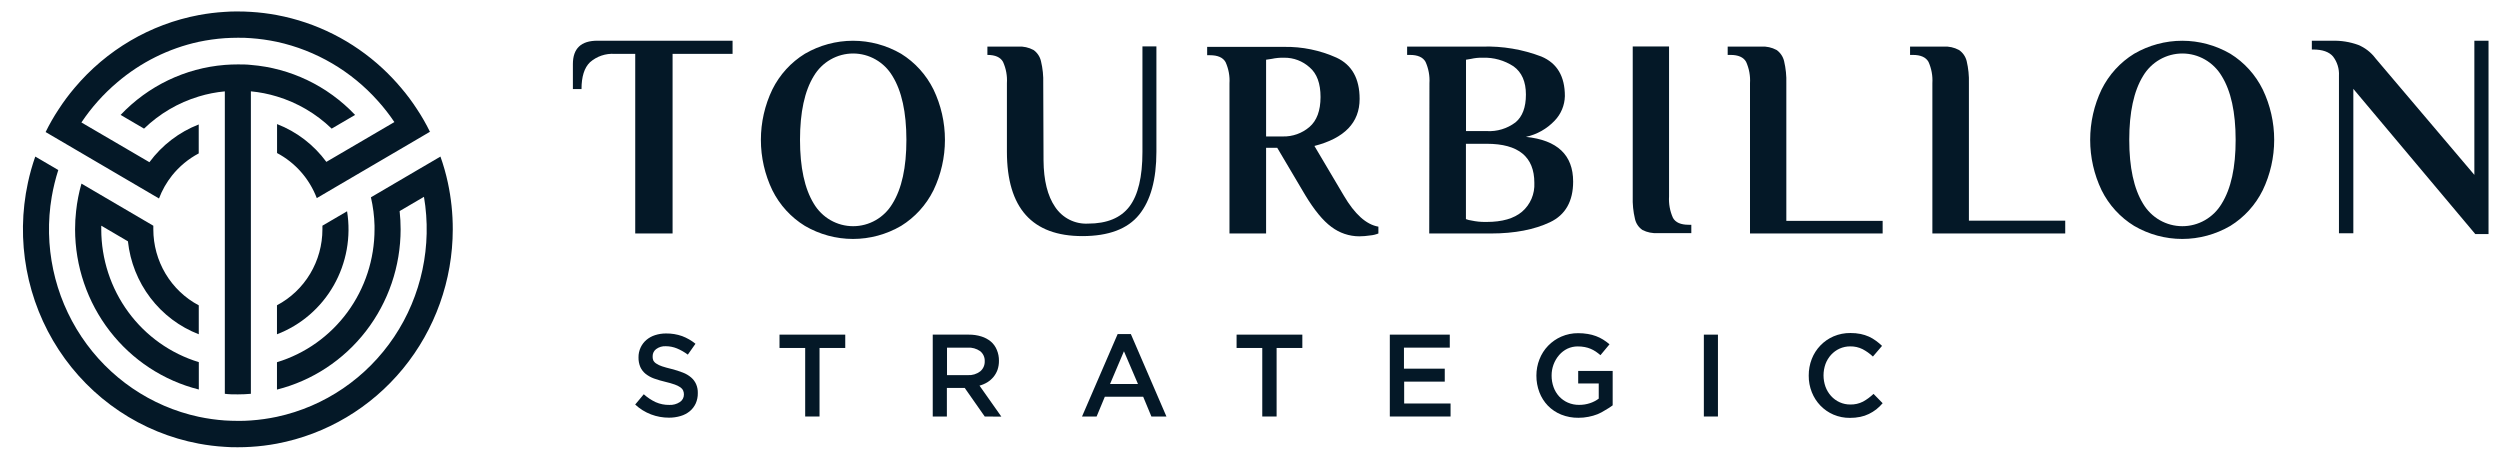
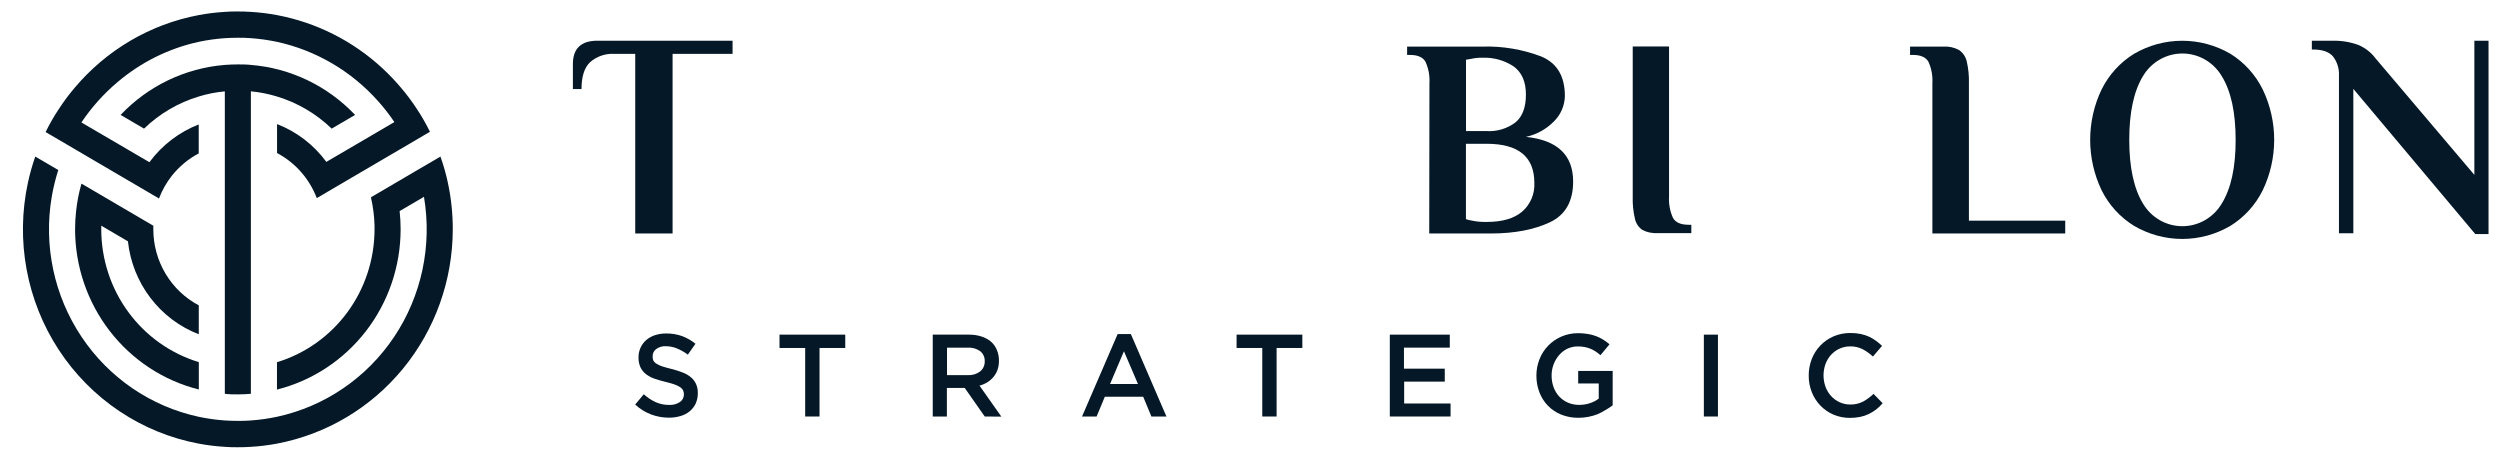
<svg xmlns="http://www.w3.org/2000/svg" width="218" height="40" viewBox="0 0 218 40" fill="none">
  <path d="M55.392 4.698H53.6C52.817 4.645 52.045 4.906 51.45 5.425C50.955 5.901 50.708 6.678 50.708 7.764H49.956V5.585C49.956 4.226 50.672 3.55 52.088 3.55H63.88V4.695H58.649V20.36H55.392V4.698Z" fill="#041827" />
-   <path d="M70.187 19.698C68.972 18.953 67.988 17.875 67.349 16.589C66.691 15.22 66.349 13.717 66.349 12.195C66.349 10.672 66.691 9.169 67.349 7.801C67.988 6.513 68.972 5.434 70.187 4.687C71.464 3.945 72.91 3.554 74.382 3.554C75.853 3.554 77.299 3.945 78.576 4.687C79.786 5.437 80.764 6.516 81.4 7.801C82.057 9.169 82.399 10.672 82.399 12.195C82.399 13.717 82.057 15.22 81.4 16.589C80.764 17.873 79.785 18.95 78.576 19.698C77.3 20.443 75.854 20.836 74.382 20.836C72.909 20.836 71.463 20.443 70.187 19.698ZM77.82 17.762C78.634 16.454 79.04 14.598 79.038 12.193C79.036 9.788 78.63 7.933 77.82 6.627C77.464 6.029 76.961 5.533 76.36 5.19C75.76 4.846 75.082 4.665 74.392 4.665C73.703 4.665 73.025 4.846 72.424 5.19C71.824 5.533 71.321 6.029 70.965 6.627C70.162 7.935 69.761 9.79 69.761 12.193C69.761 14.595 70.162 16.452 70.965 17.762C71.321 18.361 71.824 18.856 72.424 19.2C73.025 19.544 73.703 19.724 74.392 19.724C75.082 19.724 75.76 19.544 76.36 19.2C76.961 18.856 77.464 18.361 77.82 17.762Z" fill="#041827" />
-   <path d="M87.803 13.232V7.256C87.844 6.616 87.727 5.975 87.462 5.392C87.237 4.989 86.782 4.789 86.101 4.789V4.062H88.778C89.242 4.034 89.706 4.136 90.118 4.357C90.449 4.588 90.683 4.937 90.773 5.334C90.926 5.967 90.992 6.619 90.971 7.27L90.996 13.988C91.01 15.731 91.347 17.084 92.006 18.046C92.319 18.518 92.748 18.901 93.25 19.155C93.753 19.41 94.312 19.528 94.873 19.499C96.528 19.499 97.733 19.001 98.488 18.006C99.243 17.01 99.621 15.426 99.621 13.254V4.048H100.839V13.232C100.839 15.654 100.336 17.485 99.33 18.725C98.325 19.965 96.676 20.586 94.385 20.588C89.999 20.588 87.805 18.136 87.803 13.232Z" fill="#041827" />
-   <path d="M116.1 19.786C115.369 19.25 114.606 18.324 113.811 17.006L111.374 12.887H110.403V20.36H107.21V7.281C107.251 6.641 107.134 6 106.87 5.418C106.644 5.014 106.189 4.815 105.508 4.815H105.264V4.088H111.983C113.55 4.062 115.104 4.382 116.538 5.025C117.885 5.65 118.559 6.851 118.559 8.629C118.559 10.685 117.245 12.051 114.617 12.727L117.175 17.047C118.131 18.679 119.138 19.585 120.196 19.764V20.36C119.966 20.451 119.725 20.509 119.479 20.53C119.164 20.579 118.845 20.605 118.526 20.607C117.652 20.605 116.801 20.317 116.1 19.786ZM111.861 11.899C112.71 11.921 113.538 11.626 114.187 11.07C114.827 10.518 115.148 9.65 115.151 8.466C115.153 7.281 114.837 6.418 114.201 5.875C113.591 5.324 112.8 5.023 111.983 5.033C111.616 5.023 111.249 5.057 110.89 5.134L110.403 5.207V11.899H111.861Z" fill="#041827" />
  <path d="M124.647 7.256C124.686 6.616 124.569 5.976 124.306 5.392C124.081 4.989 123.625 4.789 122.941 4.789H122.701V4.063H129.273C131.021 4.009 132.763 4.303 134.401 4.927C135.774 5.501 136.46 6.653 136.457 8.382C136.439 9.182 136.121 9.946 135.569 10.518C134.892 11.235 134.018 11.729 133.06 11.935C135.805 12.218 137.178 13.519 137.178 15.837C137.178 17.548 136.504 18.743 135.157 19.379C133.809 20.015 132.1 20.36 130.004 20.36H124.629L124.647 7.256ZM129.638 11.43C130.536 11.485 131.424 11.217 132.147 10.674C132.756 10.173 133.06 9.363 133.06 8.244C133.06 7.125 132.702 6.306 131.985 5.788C131.186 5.263 130.246 4.999 129.294 5.033C128.951 5.024 128.608 5.058 128.273 5.134L127.836 5.207V11.43H129.638ZM129.638 19.353C130.986 19.353 132.014 19.059 132.72 18.463C133.079 18.156 133.362 17.769 133.549 17.332C133.735 16.896 133.819 16.421 133.795 15.946C133.795 13.676 132.414 12.54 129.653 12.538H127.829V19.106C127.985 19.168 128.149 19.209 128.316 19.23C128.715 19.317 129.123 19.359 129.531 19.353H129.638Z" fill="#041827" />
  <path d="M143.226 20.058C142.894 19.834 142.66 19.489 142.571 19.095C142.418 18.452 142.351 17.791 142.374 17.13V4.052H145.541V17.13C145.502 17.771 145.619 18.413 145.882 18.997C146.107 19.401 146.562 19.6 147.247 19.6H147.483V20.327H144.559C144.099 20.358 143.64 20.265 143.226 20.058Z" fill="#041827" />
-   <path d="M152.6 7.256C152.641 6.616 152.524 5.975 152.26 5.392C152.034 4.989 151.579 4.789 150.898 4.789H150.654V4.063H153.575C154.04 4.034 154.503 4.136 154.915 4.357C155.246 4.589 155.481 4.937 155.574 5.334C155.723 5.968 155.789 6.619 155.768 7.27V19.259H164.167V20.36H152.6V7.256Z" fill="#041827" />
  <path d="M168.503 7.256C168.543 6.616 168.426 5.976 168.163 5.392C167.933 4.989 167.482 4.789 166.798 4.789H166.557V4.063H169.478C169.943 4.034 170.406 4.136 170.818 4.357C171.153 4.581 171.393 4.925 171.492 5.32C171.642 5.953 171.709 6.604 171.689 7.256V19.244H180.088V20.36H168.503V7.256Z" fill="#041827" />
  <path d="M186.097 19.698C184.882 18.953 183.898 17.875 183.259 16.589C182.604 15.219 182.263 13.717 182.263 12.195C182.263 10.672 182.604 9.17 183.259 7.801C183.898 6.513 184.882 5.434 186.097 4.687C187.374 3.945 188.82 3.554 190.292 3.554C191.763 3.554 193.209 3.945 194.486 4.687C195.697 5.436 196.675 6.515 197.31 7.801C197.967 9.169 198.309 10.672 198.309 12.195C198.309 13.717 197.967 15.22 197.31 16.589C196.675 17.873 195.696 18.951 194.486 19.698C193.21 20.443 191.764 20.836 190.292 20.836C188.819 20.836 187.373 20.443 186.097 19.698ZM193.73 17.762C194.544 16.454 194.951 14.598 194.948 12.193C194.946 9.788 194.54 7.933 193.73 6.627C193.374 6.029 192.871 5.533 192.27 5.19C191.67 4.846 190.992 4.665 190.302 4.665C189.613 4.665 188.935 4.846 188.334 5.19C187.734 5.533 187.231 6.029 186.875 6.627C186.072 7.935 185.671 9.79 185.671 12.193C185.671 14.595 186.072 16.452 186.875 17.762C187.231 18.361 187.734 18.856 188.334 19.2C188.935 19.544 189.613 19.724 190.302 19.724C190.992 19.724 191.67 19.544 192.27 19.2C192.871 18.856 193.374 18.361 193.73 17.762Z" fill="#041827" />
  <path d="M205.211 7.75V20.338H203.957V6.606C203.991 6.001 203.808 5.405 203.441 4.927C203.097 4.52 202.516 4.317 201.699 4.317H201.592V3.554H203.348C204.128 3.527 204.906 3.651 205.641 3.917C206.232 4.162 206.748 4.562 207.135 5.076L215.764 15.248V3.55H217V20.411H215.846L205.211 7.75Z" fill="#041827" />
  <path d="M56.961 31.415C57.02 31.531 57.109 31.629 57.219 31.698C57.379 31.804 57.553 31.887 57.735 31.945C57.954 32.017 58.233 32.097 58.57 32.177C58.905 32.261 59.234 32.366 59.556 32.493C59.817 32.593 60.059 32.736 60.272 32.919C60.456 33.077 60.603 33.276 60.702 33.5C60.807 33.745 60.857 34.01 60.849 34.277C60.855 34.59 60.792 34.9 60.666 35.185C60.545 35.445 60.369 35.675 60.15 35.858C59.915 36.049 59.645 36.191 59.355 36.275C59.024 36.374 58.681 36.423 58.337 36.421C57.803 36.423 57.272 36.327 56.771 36.137C56.26 35.943 55.79 35.651 55.388 35.276L56.137 34.379C56.448 34.659 56.798 34.892 57.176 35.069C57.551 35.234 57.957 35.316 58.366 35.309C58.688 35.325 59.008 35.239 59.279 35.062C59.39 34.992 59.481 34.895 59.544 34.779C59.607 34.663 59.639 34.533 59.638 34.401C59.641 34.282 59.617 34.164 59.57 34.056C59.516 33.94 59.432 33.842 59.326 33.772C59.176 33.672 59.013 33.591 58.842 33.532C58.578 33.441 58.309 33.363 58.036 33.3C57.695 33.221 57.359 33.123 57.029 33.006C56.763 32.91 56.514 32.771 56.291 32.595C56.096 32.436 55.94 32.234 55.836 32.003C55.724 31.737 55.671 31.449 55.678 31.16C55.674 30.865 55.737 30.573 55.861 30.306C55.978 30.054 56.147 29.83 56.355 29.649C56.579 29.459 56.837 29.316 57.115 29.227C57.428 29.126 57.754 29.076 58.083 29.078C58.558 29.072 59.031 29.149 59.48 29.307C59.901 29.466 60.294 29.691 60.645 29.976L59.978 30.924C59.683 30.703 59.361 30.52 59.022 30.379C58.716 30.255 58.39 30.191 58.061 30.19C57.759 30.172 57.46 30.26 57.215 30.441C57.121 30.511 57.045 30.602 56.992 30.707C56.939 30.813 56.911 30.929 56.911 31.048C56.901 31.172 56.919 31.297 56.961 31.415Z" fill="#041827" />
  <path d="M71.463 36.319H70.212V30.343H67.973V29.18H73.706V30.343H71.463V36.319Z" fill="#041827" />
  <path d="M85.868 36.319L84.126 33.83H82.568V36.319H81.335V29.18H84.485C84.855 29.176 85.224 29.23 85.578 29.34C85.88 29.433 86.161 29.584 86.406 29.787C86.634 29.983 86.812 30.233 86.925 30.514C87.05 30.811 87.112 31.131 87.108 31.454C87.112 31.726 87.07 31.997 86.982 32.254C86.899 32.481 86.778 32.692 86.624 32.879C86.472 33.058 86.293 33.213 86.094 33.336C85.881 33.465 85.652 33.563 85.413 33.627L87.319 36.33L85.868 36.319ZM85.463 30.615C85.147 30.397 84.769 30.291 84.388 30.314H82.579V32.711H84.399C84.784 32.735 85.165 32.619 85.474 32.385C85.602 32.278 85.705 32.143 85.773 31.99C85.841 31.837 85.874 31.67 85.868 31.502C85.876 31.332 85.843 31.163 85.772 31.008C85.702 30.854 85.596 30.719 85.463 30.615Z" fill="#041827" />
  <path d="M101.713 36.319H100.402L99.685 34.593H96.342L95.625 36.319H94.353L97.46 29.129H98.61L101.713 36.319ZM98.008 30.63L96.797 33.482H99.23L98.008 30.63Z" fill="#041827" />
  <path d="M111.32 36.319H110.07V30.343H107.83V29.18H113.564V30.343H111.32V36.319Z" fill="#041827" />
  <path d="M126.421 30.314H122.425V32.148H125.983V33.278H122.443V35.185H126.489V36.319H121.192V29.18H126.421V30.314Z" fill="#041827" />
  <path d="M139.99 35.756C139.774 35.898 139.545 36.019 139.306 36.119C139.053 36.218 138.791 36.293 138.525 36.344C138.234 36.404 137.937 36.433 137.64 36.431C137.125 36.438 136.614 36.343 136.135 36.152C135.701 35.977 135.307 35.714 134.977 35.378C134.655 35.043 134.403 34.645 134.236 34.208C134.06 33.745 133.971 33.252 133.974 32.755C133.972 32.266 134.063 31.781 134.243 31.327C134.414 30.888 134.669 30.488 134.995 30.15C135.324 29.81 135.717 29.538 136.149 29.351C136.613 29.15 137.114 29.049 137.618 29.053C137.9 29.052 138.182 29.075 138.46 29.122C138.705 29.16 138.945 29.224 139.177 29.311C139.389 29.39 139.593 29.49 139.786 29.609C139.984 29.732 140.172 29.871 140.349 30.023L139.56 30.971C139.429 30.858 139.291 30.753 139.148 30.655C139.008 30.562 138.859 30.482 138.704 30.416C138.539 30.347 138.367 30.296 138.192 30.263C137.991 30.225 137.787 30.207 137.582 30.208C137.271 30.206 136.963 30.273 136.679 30.405C136.407 30.537 136.163 30.723 135.963 30.953C135.534 31.447 135.298 32.083 135.3 32.74C135.296 33.089 135.355 33.434 135.472 33.761C135.58 34.063 135.747 34.34 135.963 34.575C136.177 34.803 136.434 34.985 136.719 35.109C137.03 35.244 137.366 35.31 137.704 35.305C138.024 35.307 138.343 35.257 138.647 35.156C138.921 35.067 139.178 34.934 139.41 34.76V33.438H137.618V32.348H140.625V35.345C140.423 35.497 140.211 35.635 139.99 35.756Z" fill="#041827" />
  <path d="M149.805 29.18V36.319H148.576V29.18H149.805Z" fill="#041827" />
  <path d="M163.608 35.701C163.408 35.855 163.193 35.987 162.967 36.097C162.728 36.214 162.475 36.299 162.214 36.352C161.917 36.412 161.615 36.442 161.312 36.439C160.82 36.444 160.332 36.347 159.878 36.155C159.453 35.973 159.068 35.707 158.744 35.373C158.421 35.038 158.165 34.643 157.993 34.208C157.809 33.747 157.716 33.253 157.721 32.755C157.717 32.258 157.807 31.765 157.986 31.302C158.158 30.861 158.415 30.46 158.742 30.122C159.069 29.783 159.458 29.514 159.889 29.329C160.356 29.131 160.859 29.032 161.365 29.039C161.661 29.037 161.956 29.065 162.247 29.122C162.493 29.173 162.733 29.25 162.963 29.351C163.181 29.45 163.388 29.571 163.58 29.714C163.769 29.849 163.947 29.998 164.114 30.161L163.318 31.091C163.049 30.836 162.746 30.62 162.419 30.448C162.085 30.282 161.716 30.198 161.344 30.205C161.022 30.202 160.703 30.269 160.408 30.401C160.128 30.529 159.876 30.714 159.667 30.942C159.456 31.175 159.292 31.446 159.183 31.741C158.954 32.382 158.954 33.084 159.183 33.725C159.292 34.022 159.456 34.294 159.667 34.528C159.879 34.764 160.138 34.953 160.427 35.081C160.716 35.21 161.028 35.275 161.344 35.273C161.729 35.283 162.11 35.197 162.455 35.022C162.788 34.838 163.096 34.611 163.372 34.346L164.167 35.16C163.999 35.358 163.811 35.539 163.608 35.701Z" fill="#041827" />
  <path d="M6.547 19.996C6.546 19.463 6.576 18.931 6.637 18.401C6.724 17.593 6.879 16.793 7.103 16.011L13.37 19.684C13.37 19.793 13.37 19.895 13.37 19.996C13.37 21.363 13.739 22.704 14.438 23.872C15.137 25.041 16.138 25.994 17.333 26.626V29.148C15.667 28.505 14.208 27.408 13.118 25.977C12.028 24.547 11.349 22.84 11.155 21.043L8.83 19.68C8.83 19.789 8.83 19.895 8.83 19.996C8.831 22.597 9.66 25.129 11.192 27.215C12.724 29.301 14.879 30.831 17.337 31.578V33.965C14.258 33.191 11.524 31.396 9.569 28.864C7.614 26.333 6.55 23.211 6.547 19.996Z" fill="#041827" />
-   <path d="M24.152 29.144V26.619C25.347 25.988 26.348 25.037 27.047 23.869C27.745 22.702 28.115 21.362 28.115 19.996C28.115 19.895 28.115 19.789 28.115 19.68L30.265 18.423C30.624 20.651 30.212 22.936 29.098 24.891C27.985 26.846 26.238 28.349 24.156 29.148L24.152 29.144Z" fill="#041827" />
  <path d="M39.482 19.996C39.477 24.435 37.942 28.733 35.142 32.146C32.342 35.558 28.453 37.871 24.148 38.684C23.398 38.825 22.639 38.919 21.877 38.964C21.518 38.989 21.121 39 20.737 39C20.354 39 19.977 39 19.605 38.964C18.841 38.919 18.081 38.825 17.329 38.684C14.859 38.22 12.506 37.258 10.41 35.854C8.314 34.45 6.518 32.633 5.128 30.511C3.738 28.389 2.784 26.006 2.321 23.502C1.858 20.999 1.896 18.427 2.433 15.938C2.599 15.164 2.814 14.4 3.075 13.653L5.082 14.827C4.839 15.589 4.648 16.367 4.512 17.155C3.787 21.413 4.717 25.791 7.107 29.368C9.497 32.946 13.16 35.446 17.329 36.344C18.08 36.503 18.84 36.61 19.605 36.664C19.963 36.686 20.357 36.7 20.737 36.7C21.117 36.7 21.504 36.7 21.877 36.664C22.64 36.61 23.399 36.503 24.148 36.344C28.317 35.447 31.98 32.948 34.371 29.372C36.761 25.796 37.693 21.42 36.97 17.163L34.848 18.405C34.906 18.936 34.935 19.47 34.934 20.004C34.931 23.218 33.867 26.338 31.914 28.869C29.96 31.4 27.228 33.196 24.152 33.972V31.585C26.611 30.838 28.767 29.307 30.299 27.22C31.831 25.132 32.659 22.599 32.659 19.996C32.659 19.891 32.659 19.786 32.659 19.68C32.639 18.847 32.533 18.018 32.344 17.206L36.4 14.827L38.407 13.653C38.673 14.399 38.89 15.163 39.055 15.938C39.341 17.272 39.484 18.632 39.482 19.996Z" fill="#041827" />
  <path d="M30.964 10.021L28.921 11.216C27.572 9.914 25.937 8.954 24.152 8.415C23.41 8.188 22.648 8.037 21.877 7.964V34.339C21.518 34.372 21.124 34.39 20.741 34.39C20.357 34.39 19.977 34.39 19.605 34.339V7.968C18.833 8.038 18.071 8.188 17.329 8.415C15.544 8.954 13.91 9.914 12.56 11.216L10.517 10.021C12.918 7.489 16.151 5.938 19.605 5.661C19.963 5.632 20.361 5.617 20.741 5.617C21.12 5.617 21.504 5.617 21.877 5.661C25.33 5.938 28.563 7.489 30.964 10.021Z" fill="#041827" />
  <path d="M37.5 11.51C37.166 10.822 36.786 10.159 36.364 9.523C35.944 8.875 35.484 8.256 34.984 7.67C34.476 7.066 33.932 6.495 33.354 5.959C30.774 3.569 27.585 1.961 24.148 1.316C23.398 1.175 22.639 1.081 21.877 1.036C21.518 1.011 21.121 1 20.737 1C20.354 1 19.977 1 19.605 1.036C18.841 1.081 18.081 1.175 17.329 1.316C13.107 2.111 9.282 4.355 6.497 7.67C5.998 8.258 5.537 8.878 5.117 9.526C4.695 10.163 4.314 10.826 3.978 11.514L13.864 17.308C14.137 16.585 14.521 15.909 15 15.306C15.638 14.509 16.431 13.852 17.329 13.377V10.852C15.619 11.517 14.128 12.658 13.029 14.144L7.099 10.678C7.973 9.371 9.024 8.195 10.22 7.183C12.27 5.434 14.71 4.22 17.329 3.648C18.08 3.49 18.84 3.383 19.605 3.329C19.963 3.307 20.357 3.292 20.737 3.292C21.117 3.292 21.504 3.292 21.877 3.329C22.64 3.383 23.399 3.49 24.148 3.648C27.556 4.391 30.645 6.203 32.978 8.829C33.49 9.4 33.962 10.007 34.39 10.645L28.459 14.115C27.363 12.626 25.872 11.483 24.159 10.82V13.345C25.746 14.185 26.978 15.582 27.624 17.275L29.61 16.109L35.54 12.636L37.507 11.481L37.5 11.51Z" fill="#041827" />
</svg>